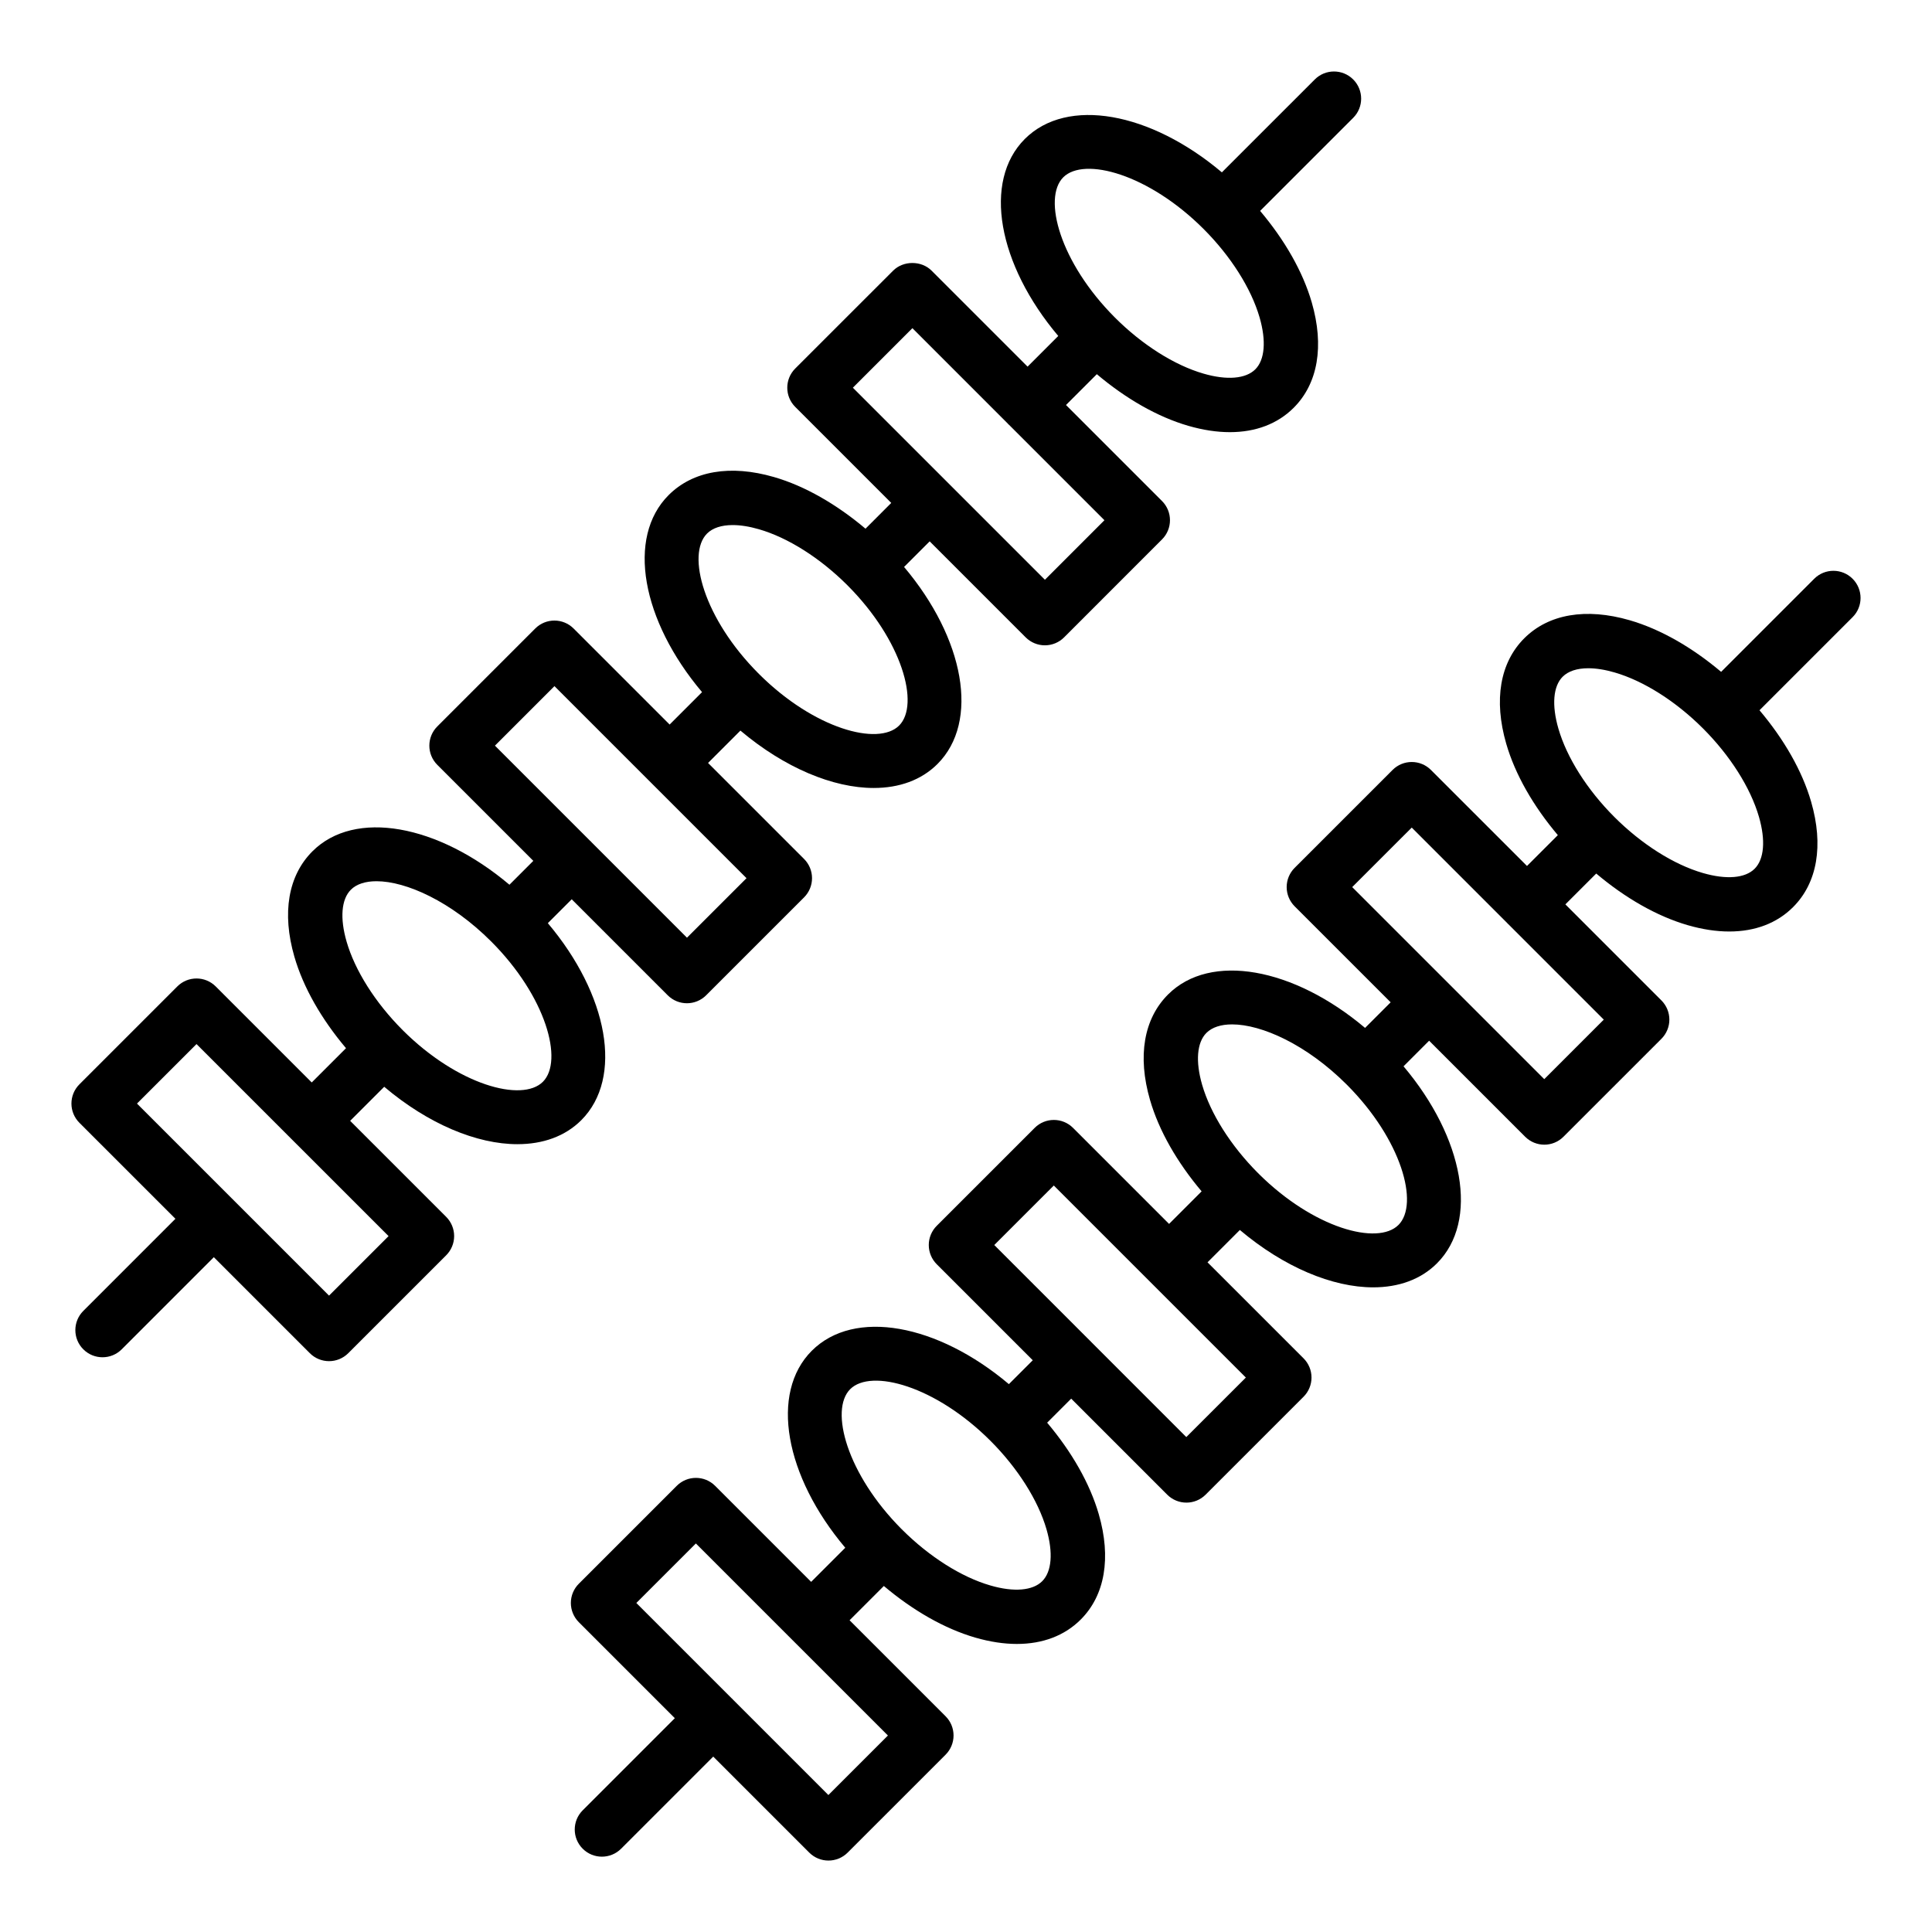
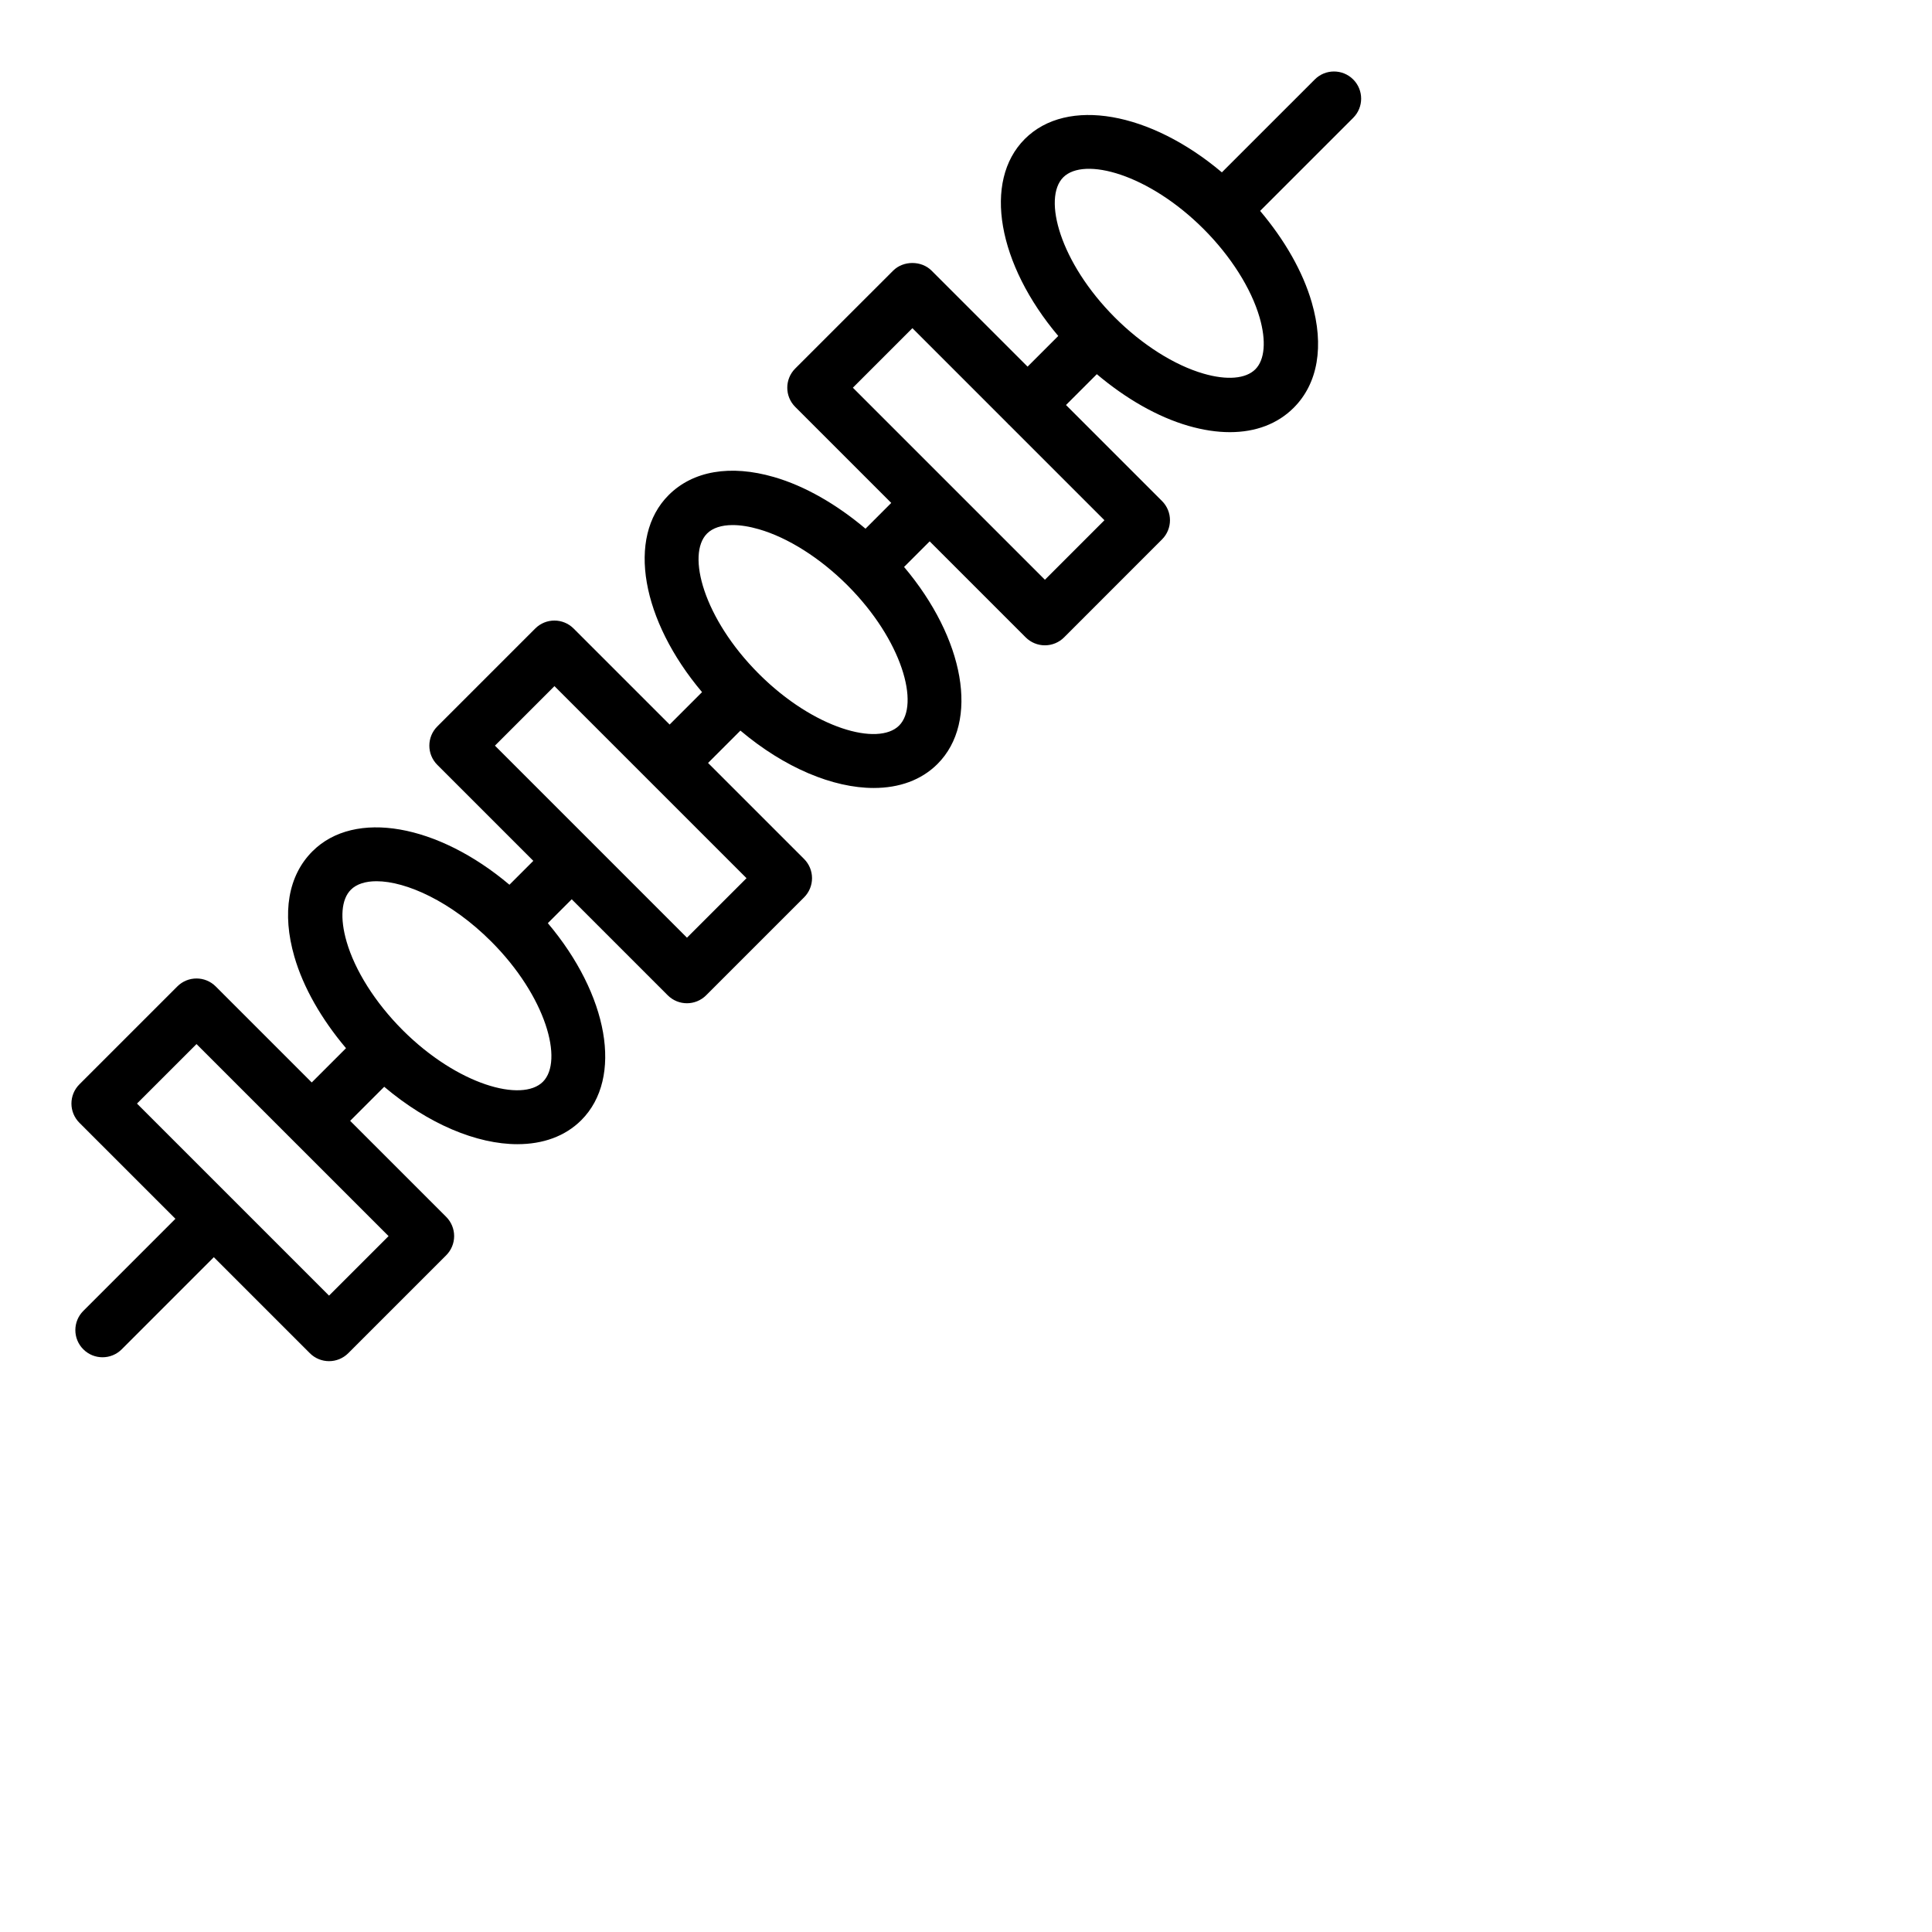
<svg xmlns="http://www.w3.org/2000/svg" fill="#000000" width="800px" height="800px" version="1.1" viewBox="144 144 512 512">
  <g>
    <path d="m281.14 447.22c6.703 0 12.602-2.059 16.906-6.359 11.219-11.23 7.133-33.27-8.863-52.215l6.328-6.328 25.445 25.445c1.406 1.406 3.246 2.109 5.09 2.109 1.84 0 3.684-0.703 5.09-2.109l25.953-25.949c1.348-1.348 2.109-3.176 2.109-5.09 0-1.91-0.758-3.738-2.109-5.09l-25.445-25.445 8.574-8.574c11.688 9.863 24.543 15.207 35.324 15.207 6.707 0 12.602-2.059 16.902-6.359 11.223-11.227 7.137-33.266-8.855-52.215l6.785-6.785 25.445 25.445c1.348 1.348 3.18 2.109 5.09 2.109 1.91 0 3.738-0.758 5.09-2.109l25.949-25.957c2.812-2.812 2.812-7.367 0-10.176l-25.445-25.445 8.168-8.168c7.688 6.488 16.082 11.32 24.242 13.684 3.883 1.125 7.582 1.68 11.02 1.68 6.82 0 12.637-2.188 16.914-6.465 6.434-6.43 8.133-16.348 4.781-27.93-2.359-8.16-7.191-16.555-13.68-24.242l24.664-24.66c2.812-2.812 2.812-7.367 0-10.176-2.812-2.812-7.367-2.812-10.176 0l-24.625 24.621c-18.953-15.992-40.988-20.066-52.215-8.855-11.223 11.227-7.141 33.266 8.855 52.215l-8.129 8.129-25.445-25.445c-2.699-2.699-7.477-2.699-10.176 0l-25.953 25.941c-2.812 2.812-2.812 7.367 0 10.176l25.445 25.445-6.824 6.828c-7.688-6.488-16.082-11.32-24.242-13.684-11.574-3.359-21.5-1.652-27.934 4.785-11.223 11.219-7.137 33.258 8.859 52.211l-8.59 8.59-25.445-25.445c-2.812-2.812-7.367-2.812-10.176 0l-25.949 25.949c-2.812 2.812-2.812 7.367 0 10.176l25.445 25.445-6.328 6.328c-18.957-15.996-40.996-20.07-52.211-8.855-6.434 6.43-8.133 16.348-4.781 27.93 2.359 8.16 7.191 16.555 13.68 24.242l-9.082 9.082-25.445-25.445c-2.812-2.812-7.367-2.812-10.176 0l-25.953 25.949c-1.348 1.348-2.109 3.176-2.109 5.09 0 1.91 0.758 3.738 2.109 5.09l25.449 25.445-24.41 24.414c-2.812 2.812-2.812 7.367 0 10.176 1.406 1.406 3.246 2.109 5.09 2.109 1.84 0 3.684-0.703 5.09-2.109l24.41-24.414 25.445 25.445c1.406 1.406 3.246 2.109 5.09 2.109 1.84 0 3.684-0.703 5.09-2.109l25.953-25.949c1.348-1.348 2.109-3.176 2.109-5.09 0-1.91-0.758-3.738-2.109-5.09l-25.449-25.449 9.027-9.027c11.676 9.879 24.535 15.215 35.312 15.215zm144.64-256.24c5.551-5.512 22.629-0.852 37.188 13.707 7.203 7.211 12.613 15.75 14.836 23.434 1.801 6.219 1.387 11.23-1.133 13.754-2.519 2.516-7.519 2.953-13.754 1.133-7.688-2.223-16.227-7.633-23.434-14.836-14.559-14.566-19.238-31.645-13.703-37.191zm-39.984 39.988 25.328 25.332c0.039 0.043 0.051 0.098 0.094 0.141 0.043 0.043 0.098 0.051 0.141 0.094l25.328 25.328-15.773 15.777-50.895-50.895zm-54.418 54.422c1.488-1.484 3.836-2.242 6.793-2.242 2.055 0 4.406 0.367 6.961 1.109 7.688 2.223 16.227 7.633 23.434 14.836 14.562 14.562 19.246 31.645 13.707 37.188-5.523 5.512-22.543 0.863-37.082-13.617-0.035-0.035-0.043-0.082-0.078-0.117-0.035-0.035-0.082-0.043-0.117-0.078-14.488-14.539-19.145-31.551-13.617-37.078zm-40.441 40.441 50.895 50.895-15.777 15.773-25.328-25.332c-0.039-0.043-0.051-0.098-0.094-0.141-0.043-0.043-0.098-0.051-0.141-0.094l-25.328-25.328zm-59.742 161.52-25.359-25.359c-0.031-0.031-0.039-0.074-0.07-0.105s-0.074-0.039-0.105-0.07l-25.359-25.359 15.777-15.77 50.895 50.895zm5.781-107.56c1.508-1.512 3.871-2.258 6.809-2.258 7.848 0 19.777 5.363 30.379 15.961 14.562 14.562 19.246 31.645 13.711 37.188-5.523 5.519-22.555 0.867-37.102-13.625-0.027-0.031-0.035-0.07-0.066-0.102s-0.07-0.035-0.098-0.066c-7.164-7.195-12.543-15.691-14.758-23.344-1.805-6.223-1.395-11.23 1.125-13.754z" />
-     <path d="m634.96 297.38c-2.812-2.812-7.367-2.812-10.176 0l-24.668 24.668c-7.688-6.488-16.082-11.316-24.238-13.68-11.574-3.352-21.496-1.645-27.93 4.785h-0.004c-6.43 6.43-8.129 16.355-4.781 27.93 2.359 8.16 7.191 16.551 13.68 24.238l-8.176 8.172-25.449-25.445c-2.812-2.812-7.367-2.812-10.176 0l-25.953 25.949c-1.348 1.348-2.109 3.176-2.109 5.09 0 1.91 0.758 3.738 2.109 5.09l25.449 25.445-6.781 6.785c-18.949-15.988-40.988-20.066-52.215-8.855-6.434 6.43-8.133 16.348-4.781 27.93 2.359 8.16 7.191 16.551 13.68 24.242l-8.625 8.629-25.445-25.445c-2.812-2.812-7.367-2.812-10.176 0l-25.953 25.949c-1.348 1.348-2.109 3.176-2.109 5.09 0 1.91 0.758 3.738 2.109 5.09l25.449 25.449-6.328 6.328c-18.953-15.988-40.98-20.074-52.215-8.859h-0.004c-11.219 11.227-7.133 33.27 8.859 52.219l-9.039 9.039-25.445-25.445c-2.812-2.812-7.367-2.812-10.176 0l-25.953 25.949c-1.348 1.348-2.109 3.176-2.109 5.09 0 1.91 0.758 3.738 2.109 5.09l25.445 25.445-24.414 24.414c-2.812 2.812-2.812 7.367 0 10.176 1.406 1.406 3.246 2.109 5.09 2.109 1.84 0 3.684-0.703 5.09-2.109l24.414-24.414 25.445 25.445c1.406 1.406 3.246 2.109 5.09 2.109 1.84 0 3.684-0.703 5.09-2.109l25.953-25.949c1.348-1.348 2.109-3.176 2.109-5.09 0-1.91-0.758-3.738-2.109-5.09l-25.445-25.445 9.082-9.082c7.688 6.488 16.078 11.316 24.238 13.68 3.883 1.125 7.582 1.68 11.02 1.68 6.82 0 12.637-2.188 16.914-6.465 6.434-6.43 8.133-16.348 4.781-27.93-2.359-8.16-7.191-16.551-13.676-24.242l6.371-6.371 25.445 25.445c1.406 1.406 3.246 2.109 5.09 2.109 1.84 0 3.684-0.703 5.09-2.109l25.953-25.949c1.348-1.348 2.109-3.176 2.109-5.09 0-1.91-0.758-3.738-2.109-5.09l-25.449-25.445 8.57-8.57c11.688 9.863 24.547 15.203 35.328 15.203 6.707 0 12.602-2.059 16.902-6.359 11.223-11.227 7.137-33.266-8.855-52.219l6.781-6.785 25.445 25.445c1.406 1.406 3.246 2.109 5.09 2.109 1.82 0.004 3.664-0.699 5.07-2.106l25.953-25.949c1.348-1.348 2.109-3.176 2.109-5.09 0-1.91-0.758-3.738-2.109-5.09l-25.449-25.449 8.176-8.172c7.688 6.488 16.082 11.316 24.238 13.68 3.883 1.125 7.582 1.68 11.02 1.68 6.816 0 12.637-2.188 16.91-6.465 6.434-6.43 8.133-16.348 4.781-27.93-2.359-8.16-7.191-16.551-13.68-24.238l24.668-24.668c2.816-2.812 2.816-7.367 0.004-10.176zm-271.43 322.32-25.359-25.359c-0.031-0.031-0.039-0.074-0.07-0.105s-0.074-0.039-0.105-0.07l-25.359-25.359 15.777-15.773 50.895 50.895zm56.672-56.672c-2.512 2.523-7.527 2.953-13.754 1.133-7.652-2.211-16.148-7.594-23.336-14.75-0.031-0.035-0.039-0.074-0.07-0.105s-0.074-0.039-0.109-0.07c-14.488-14.543-19.148-31.559-13.621-37.094 5.551-5.523 22.629-0.859 37.188 13.707 7.203 7.211 12.613 15.75 14.836 23.434 1.797 6.211 1.387 11.223-1.133 13.746zm38.184-38.188-25.348-25.348c-0.035-0.035-0.043-0.082-0.078-0.117-0.035-0.035-0.082-0.043-0.113-0.078l-25.352-25.352 15.777-15.773 50.895 50.895zm56.219-56.215c-5.519 5.516-22.539 0.871-37.082-13.609-0.035-0.035-0.047-0.086-0.082-0.125-0.035-0.035-0.086-0.047-0.125-0.082-7.152-7.191-12.523-15.68-14.738-23.324-1.801-6.219-1.387-11.23 1.133-13.754 1.508-1.504 3.871-2.258 6.809-2.258 7.848 0 19.781 5.363 30.383 15.961 14.562 14.566 19.246 31.648 13.703 37.191zm38.641-38.641-50.895-50.895 15.777-15.773 25.348 25.348c0.035 0.035 0.043 0.082 0.078 0.117 0.035 0.035 0.082 0.043 0.113 0.078l25.352 25.352zm55.758-55.766c-2.516 2.531-7.516 2.945-13.746 1.133-7.688-2.223-16.227-7.633-23.434-14.836-7.203-7.203-12.613-15.742-14.836-23.434-1.801-6.215-1.387-11.227 1.133-13.746h0.004c1.484-1.488 3.836-2.242 6.785-2.242 2.059 0 4.41 0.367 6.961 1.109 7.688 2.223 16.23 7.633 23.434 14.836s12.613 15.742 14.836 23.434c1.797 6.211 1.387 11.223-1.137 13.746z" />
  </g>
</svg>